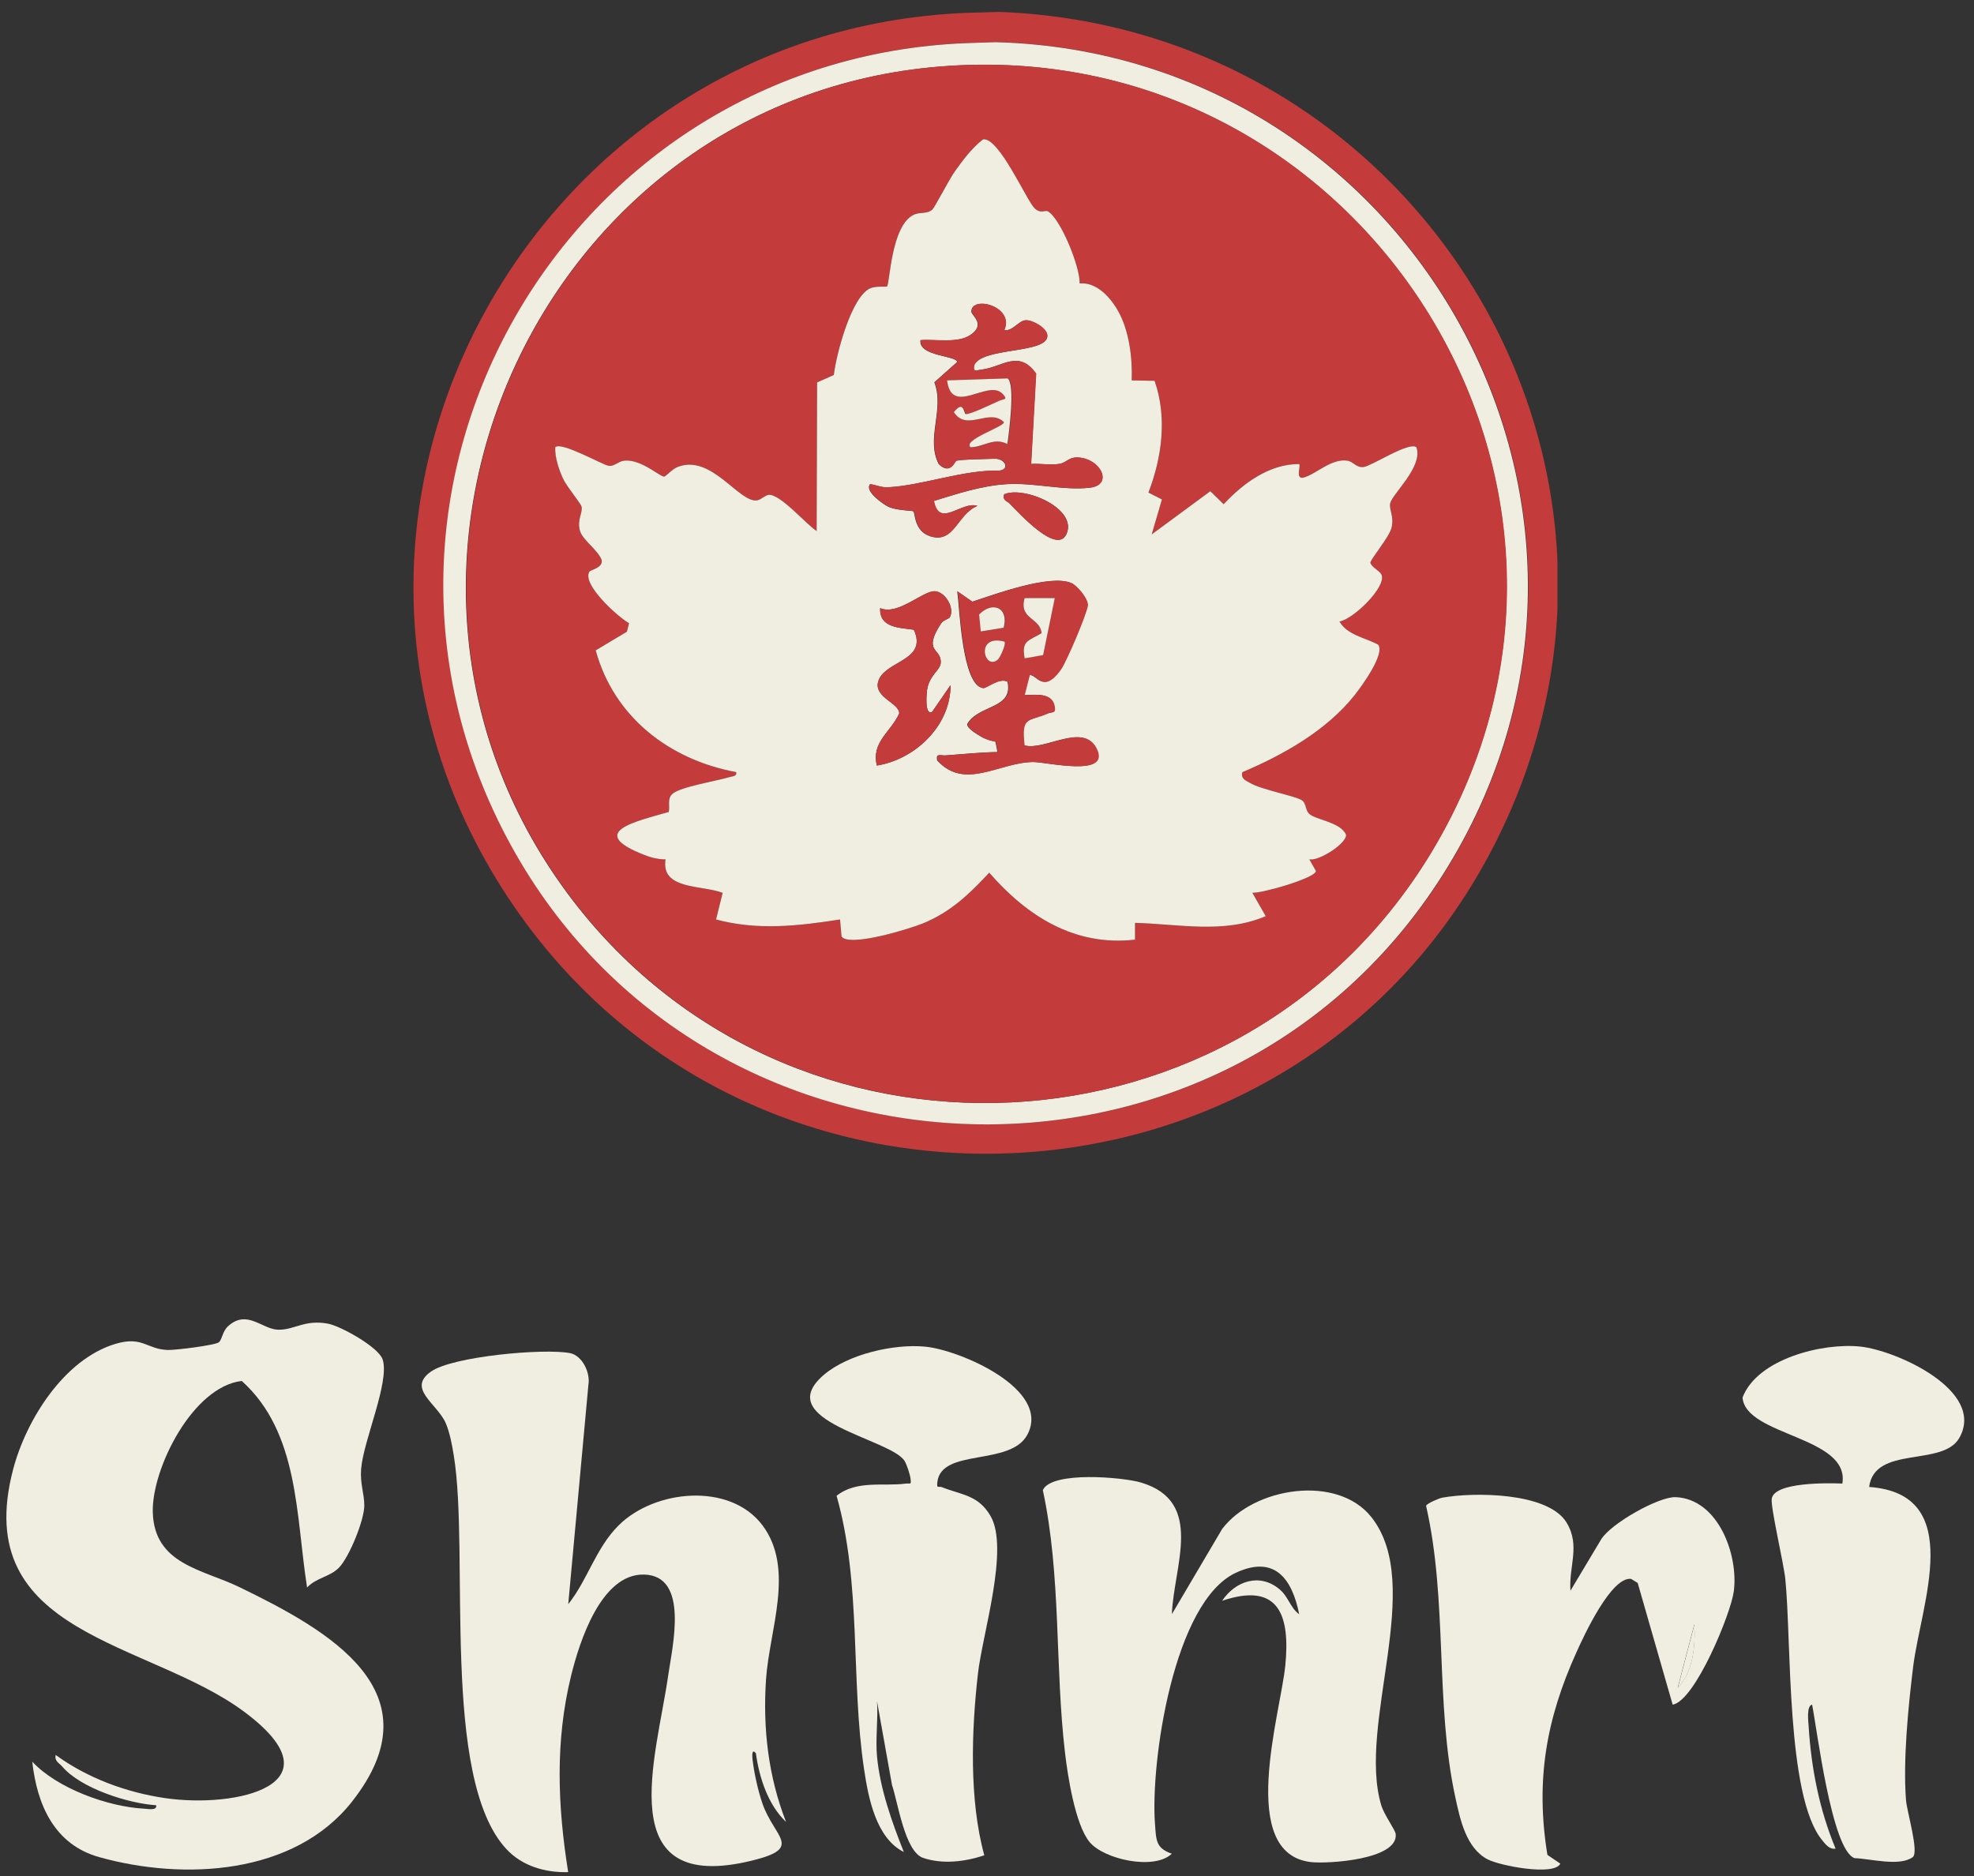
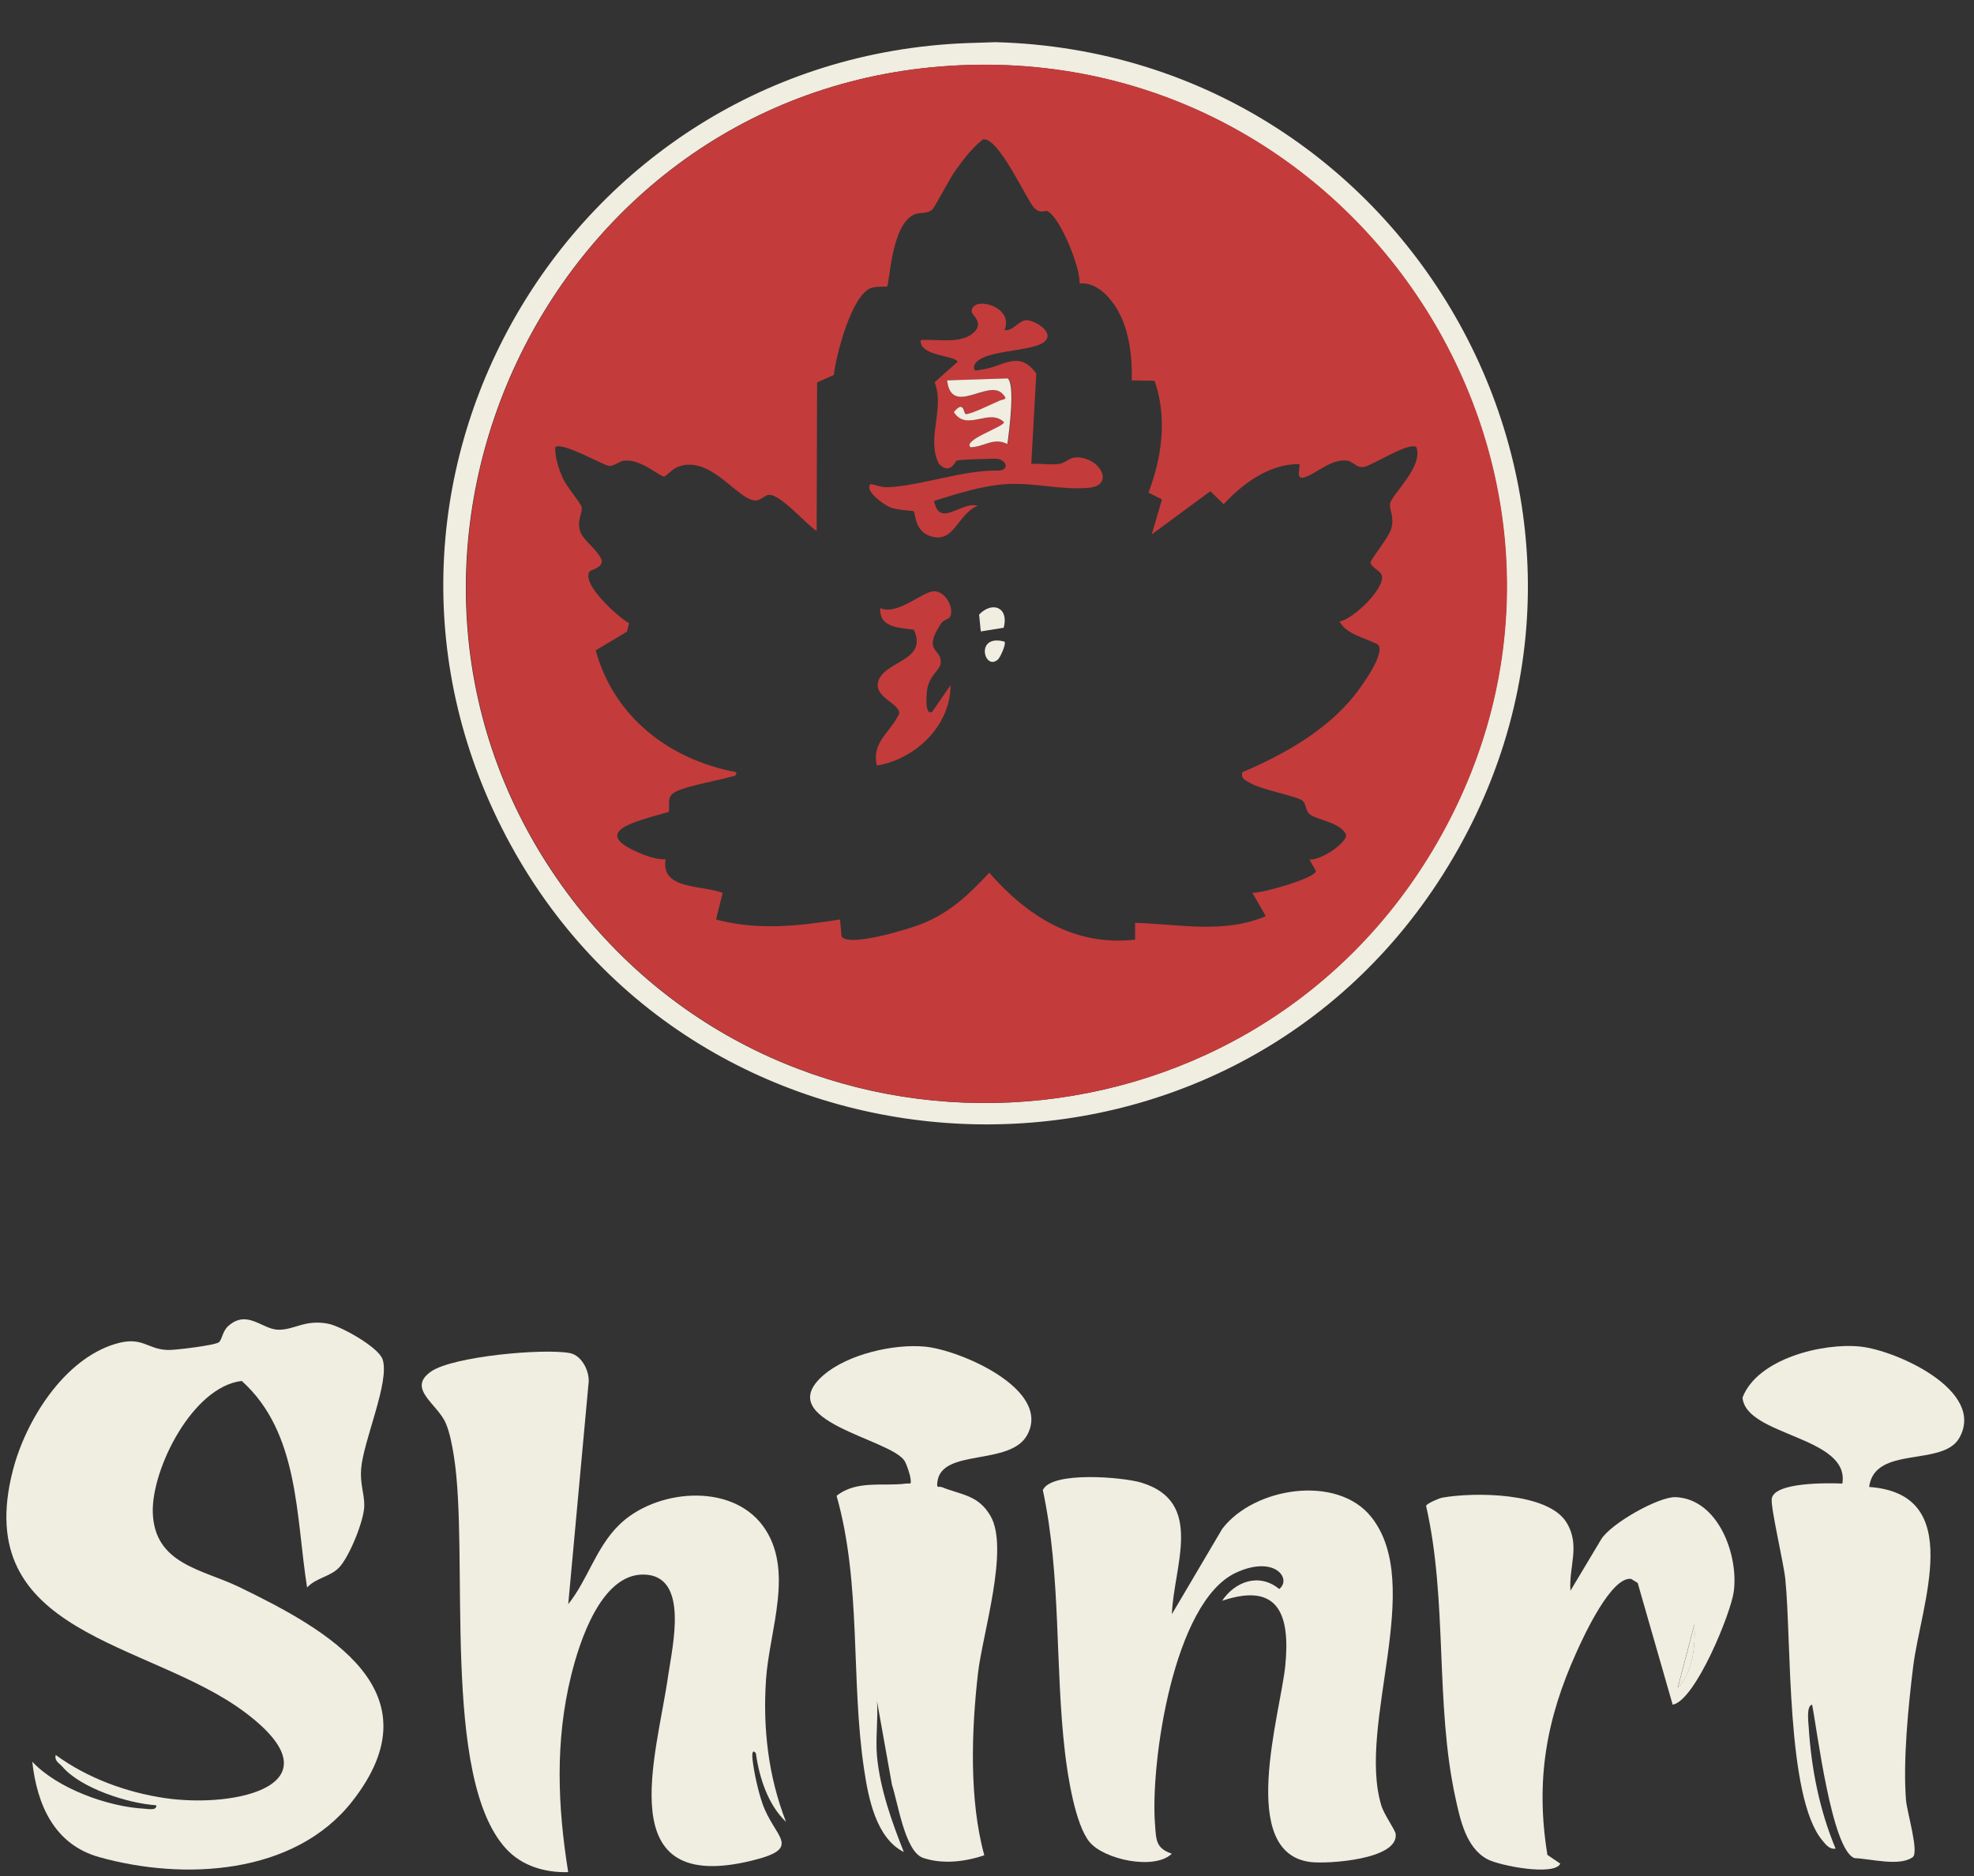
<svg xmlns="http://www.w3.org/2000/svg" width="121" height="115" viewBox="0 0 121 115" fill="none">
  <rect x="0" y="0" width="121" height="115" fill="#333333" stroke="none" />
  <g clip-path="url(#clip0_1297_4732)">
-     <path d="M59.263 0.788L61.256 0.73C87.129 1.701 103.683 29.057 91.319 52.327C79.056 75.416 46.257 77.097 31.485 55.527C15.794 32.622 32.019 1.849 59.263 0.788ZM59.263 2.636C34.742 3.596 19.389 29.965 31.328 51.787C43.235 73.549 74.515 74.871 88.154 54.096C102.619 32.065 86.981 3.275 61.051 2.581L59.263 2.639V2.636Z" fill="#C43B3B" />
    <path d="M59.237 2.643L61.025 2.585C86.955 3.279 102.594 32.069 88.129 54.099C74.49 74.874 43.21 73.552 31.303 51.79C19.364 29.971 34.717 3.602 59.237 2.643ZM57.595 4.082C33.033 6.087 20.057 34.814 34.747 54.716C48.236 72.993 76.162 71.6 87.8 52.128C101.149 29.793 83.38 1.976 57.595 4.082Z" fill="#F0EDE1" />
    <path d="M57.618 4.077C83.403 1.971 101.169 29.787 87.823 52.122C76.185 71.594 48.259 72.987 34.77 54.711C20.081 34.808 33.056 6.081 57.618 4.077ZM69.371 23.316C69.42 21.961 69.223 20.305 68.557 19.098C68.069 18.212 67.221 17.286 66.179 17.373C66.215 16.372 65.025 13.43 64.24 12.959C64.07 12.857 63.791 13.137 63.407 12.756C62.916 12.265 61.221 8.376 60.256 8.544C59.554 9.089 59.03 9.805 58.52 10.518C58.205 10.96 57.281 12.731 57.152 12.846C56.823 13.134 56.387 12.991 56.025 13.156C54.613 13.8 54.544 17.393 54.371 17.56C54.333 17.596 53.689 17.527 53.351 17.67C52.178 18.174 51.251 21.764 51.111 22.987L50.085 23.442L50.058 32.551C49.416 32.143 47.815 30.259 47.116 30.336C46.891 30.36 46.655 30.629 46.416 30.67C45.306 30.859 43.606 27.785 41.516 28.633C41.198 28.762 40.82 29.206 40.713 29.214C40.46 29.236 39.309 28.131 38.261 28.238C37.916 28.273 37.633 28.613 37.304 28.553C36.893 28.479 34.397 27.04 34.033 27.418C34.014 28.057 34.247 28.734 34.499 29.313C34.71 29.793 35.593 30.848 35.645 31.051C35.738 31.433 35.346 31.874 35.557 32.559C35.73 33.116 36.651 33.717 36.882 34.334C36.959 34.827 36.205 34.912 36.125 35.049C35.662 35.831 37.88 37.825 38.56 38.203L38.426 38.724L36.514 39.867C37.641 43.962 41.039 46.572 45.125 47.332C45.185 47.598 44.911 47.578 44.716 47.636C43.957 47.866 41.719 48.228 41.22 48.661C40.88 48.955 41.08 49.407 40.992 49.772C39.013 50.345 35.862 51.001 39.52 52.418C39.939 52.58 40.348 52.676 40.798 52.682C40.488 54.554 43.046 54.247 44.297 54.733L43.891 56.364C46.447 57.05 48.931 56.767 51.492 56.364L51.583 57.406C52.046 58.086 55.781 56.929 56.565 56.608C58.271 55.912 59.409 54.818 60.637 53.496C62.963 56.161 65.872 58.021 69.577 57.601V56.573C72.275 56.644 75.014 57.258 77.587 56.161L76.767 54.727C77.378 54.766 80.652 53.82 80.663 53.392L80.257 52.676C80.841 52.813 82.597 51.675 82.506 51.157C82.16 50.395 80.68 50.266 80.26 49.895C80.024 49.687 80.076 49.287 79.841 49.084C79.522 48.807 77.343 48.423 76.619 47.992C76.339 47.828 76.065 47.751 76.147 47.337C78.662 46.276 81.31 44.784 83.032 42.615C83.449 42.091 84.903 40.109 84.486 39.525C83.699 39.086 82.585 38.938 82.106 38.099C82.972 37.959 85.018 35.946 84.681 35.225C84.565 34.978 84.113 34.803 84.001 34.507C83.984 34.301 85.152 32.949 85.297 32.351C85.473 31.641 85.133 31.23 85.215 30.851C85.344 30.273 87.239 28.613 86.825 27.423C86.416 27.026 84.08 28.564 83.589 28.627C83.139 28.688 82.956 28.298 82.597 28.241C81.615 28.087 80.693 29.044 79.937 29.266C79.366 29.433 79.756 28.572 79.635 28.446C77.811 28.435 76.194 29.628 75.006 30.909L74.192 30.111L70.597 32.76L71.225 30.615L70.397 30.196C71.233 28.027 71.554 25.57 70.772 23.343L69.36 23.318L69.371 23.316Z" fill="#C43B3B" />
-     <path d="M69.36 23.318L70.772 23.343C71.553 25.569 71.23 28.026 70.396 30.195L71.224 30.615L70.596 32.759L74.191 30.11L75.006 30.909C76.193 29.631 77.811 28.435 79.635 28.446C79.755 28.572 79.366 29.43 79.936 29.266C80.693 29.047 81.617 28.087 82.596 28.24C82.955 28.295 83.139 28.685 83.589 28.627C84.08 28.564 86.416 27.026 86.825 27.423C87.239 28.613 85.344 30.272 85.215 30.851C85.13 31.232 85.47 31.643 85.297 32.351C85.149 32.949 83.984 34.3 84 34.506C84.11 34.805 84.565 34.978 84.68 35.225C85.017 35.946 82.972 37.959 82.105 38.098C82.585 38.938 83.698 39.086 84.486 39.524C84.902 40.108 83.449 42.091 83.032 42.615C81.31 44.784 78.661 46.276 76.147 47.337C76.064 47.748 76.338 47.825 76.618 47.992C77.342 48.423 79.522 48.807 79.84 49.084C80.073 49.286 80.021 49.687 80.26 49.895C80.677 50.263 82.16 50.394 82.506 51.157C82.596 51.675 80.838 52.813 80.257 52.676L80.663 53.392C80.652 53.819 77.378 54.765 76.766 54.727L77.586 56.161C75.014 57.258 72.275 56.644 69.574 56.572V57.601C65.872 58.023 62.962 56.164 60.637 53.496C59.408 54.817 58.27 55.911 56.565 56.608C55.783 56.929 52.048 58.086 51.582 57.406L51.492 56.364C48.931 56.764 46.443 57.05 43.891 56.364L44.296 54.732C43.046 54.247 40.487 54.554 40.797 52.681C40.348 52.676 39.939 52.583 39.519 52.418C35.861 51 39.015 50.348 40.992 49.772C41.077 49.41 40.88 48.957 41.22 48.661C41.719 48.228 43.956 47.866 44.716 47.636C44.91 47.575 45.182 47.597 45.124 47.331C41.036 46.572 37.638 43.961 36.514 39.867L38.425 38.724L38.56 38.203C37.88 37.824 35.658 35.828 36.125 35.049C36.207 34.912 36.958 34.827 36.882 34.333C36.651 33.716 35.73 33.116 35.557 32.559C35.346 31.874 35.738 31.432 35.645 31.051C35.595 30.848 34.71 29.792 34.498 29.312C34.246 28.737 34.013 28.057 34.032 27.418C34.397 27.042 36.895 28.479 37.304 28.553C37.63 28.613 37.915 28.273 38.261 28.238C39.308 28.131 40.457 29.236 40.712 29.214C40.819 29.206 41.198 28.761 41.516 28.633C43.602 27.785 45.305 30.856 46.416 30.67C46.655 30.629 46.888 30.36 47.115 30.335C47.815 30.259 49.416 32.142 50.058 32.551L50.085 23.442L51.111 22.986C51.25 21.763 52.177 18.174 53.351 17.669C53.685 17.524 54.33 17.595 54.371 17.56C54.547 17.392 54.615 13.8 56.025 13.156C56.386 12.991 56.822 13.134 57.152 12.846C57.281 12.733 58.205 10.959 58.52 10.518C59.03 9.805 59.556 9.089 60.256 8.543C61.221 8.376 62.916 12.264 63.407 12.755C63.79 13.136 64.067 12.854 64.24 12.958C65.024 13.427 66.214 16.372 66.179 17.373C67.218 17.285 68.065 18.212 68.556 19.098C69.223 20.305 69.42 21.961 69.371 23.315L69.36 23.318ZM61.553 20.236C62.189 18.772 59.532 18.094 59.54 19.103C59.54 19.339 60.453 19.869 59.485 20.532C58.706 21.067 57.324 20.782 56.417 20.853C56.312 21.862 58.586 21.777 58.673 22.188L57.272 23.436C57.911 25.114 56.729 26.891 57.541 28.451C58.248 29.145 58.536 28.262 58.61 28.246C59.005 28.153 60.379 28.144 60.938 28.122C61.641 28.095 61.907 28.783 61.243 28.852C59.025 28.794 56.548 29.762 54.429 29.872C54.006 29.894 53.724 29.738 53.334 29.68C52.959 30.102 54.171 30.947 54.494 31.084C55.013 31.303 55.923 31.295 55.981 31.345C56.107 31.449 56.016 32.554 57.02 32.875C58.495 33.343 58.657 31.523 59.905 31.013C58.942 30.695 57.552 32.417 57.237 30.708C58.673 30.267 60.141 29.781 61.657 29.683C63.39 29.57 65.161 30.086 66.801 29.897C68.17 29.738 67.547 28.306 66.327 28.076C65.51 27.922 65.441 28.355 64.931 28.438C64.383 28.528 63.758 28.405 63.195 28.446L63.502 22.91C62.438 21.399 61.435 22.506 60.168 22.657C59.861 22.693 59.625 22.857 59.702 22.397C60.171 21.264 64.221 21.706 64.191 20.579C64.177 20.104 63.291 19.622 62.883 19.633C62.43 19.644 62.079 20.326 61.55 20.239L61.553 20.236ZM61.553 30.3C61.449 30.703 61.72 30.697 61.898 30.875C62.491 31.476 64.769 33.996 65.362 32.757C66.105 31.202 62.811 29.768 61.553 30.3ZM62.784 42.617L63.099 41.383C63.533 41.301 63.925 42.568 65.011 41.041C65.367 40.539 66.582 37.662 66.659 37.122C66.716 36.719 65.995 35.886 65.658 35.74C64.35 35.181 60.982 36.431 59.592 36.884L58.676 36.247C58.827 37.322 58.964 41.979 60.245 42.179C60.464 42.214 61.235 41.512 61.756 41.789C62.118 43.468 60.012 43.18 59.296 44.361C59.2 44.622 59.929 45.031 60.135 45.154C60.409 45.319 60.708 45.401 61.018 45.467L61.141 46.1C60.075 46.114 59.016 46.232 57.952 46.306C57.645 46.328 57.357 46.147 57.442 46.61C59.131 48.469 61.196 46.736 63.308 46.709C64.117 46.698 68.087 47.679 67.204 45.892C66.395 44.255 64.032 46.048 62.781 45.689C62.57 43.871 63.003 44.257 64.221 43.731C64.487 43.616 64.701 43.758 64.635 43.328C64.501 42.423 63.445 42.596 62.779 42.609L62.784 42.617ZM58.215 37.849C58.539 37.292 57.963 36.308 57.333 36.245C56.595 36.171 55.07 37.756 53.952 37.279C53.894 38.502 55.147 38.471 56.016 38.603C56.902 40.539 54.19 40.487 53.828 41.789C53.559 42.757 55.161 43.106 55.117 43.745C54.571 44.915 53.406 45.486 53.748 46.928C56.071 46.555 58.27 44.512 58.265 42.001L57.135 43.64C56.653 43.882 56.806 42.445 56.825 42.302C56.951 41.408 57.623 41.085 57.662 40.654C57.749 39.722 56.51 40.012 57.681 38.222C57.818 38.013 58.166 37.934 58.215 37.846V37.849Z" fill="#F0EDE1" />
    <path d="M61.569 20.233C62.096 20.321 62.447 19.638 62.902 19.627C63.31 19.616 64.196 20.099 64.21 20.573C64.24 21.7 60.19 21.259 59.721 22.391C59.644 22.852 59.88 22.69 60.187 22.652C61.454 22.504 62.458 21.396 63.522 22.904L63.214 28.44C63.776 28.399 64.402 28.52 64.95 28.432C65.46 28.35 65.529 27.917 66.346 28.07C67.564 28.298 68.186 29.732 66.82 29.891C65.18 30.08 63.409 29.565 61.676 29.677C60.16 29.776 58.693 30.264 57.256 30.703C57.574 32.411 58.964 30.689 59.924 31.007C58.676 31.517 58.512 33.338 57.039 32.869C56.035 32.548 56.126 31.443 56 31.339C55.942 31.29 55.032 31.298 54.514 31.078C54.19 30.941 52.975 30.097 53.353 29.674C53.743 29.732 54.025 29.888 54.448 29.866C56.567 29.759 59.044 28.789 61.262 28.846C61.926 28.778 61.66 28.089 60.958 28.117C60.398 28.139 59.024 28.147 58.63 28.24C58.558 28.257 58.267 29.14 57.56 28.446C56.748 26.886 57.93 25.109 57.291 23.43L58.693 22.183C58.602 21.771 56.331 21.857 56.436 20.847C57.343 20.776 58.725 21.061 59.504 20.526C60.472 19.863 59.562 19.334 59.559 19.098C59.551 18.086 62.208 18.766 61.572 20.23L61.569 20.233ZM61.775 27.215C61.876 26.499 62.266 23.54 61.788 23.195L58.078 23.315C58.35 25.558 60.59 23.219 61.47 24.133C61.846 24.525 61.555 24.445 61.284 24.563C60.87 24.744 59.488 25.427 59.222 25.38C59.09 25.358 59.131 24.481 58.492 25.262C59.288 26.494 60.659 24.985 61.566 25.879C61.555 26.173 59.011 26.965 59.518 27.418C60.365 27.393 60.914 26.792 61.775 27.215Z" fill="#C43B3B" />
-     <path d="M62.804 42.613C63.471 42.599 64.527 42.429 64.661 43.331C64.724 43.762 64.513 43.619 64.247 43.735C63.029 44.261 62.593 43.877 62.807 45.693C64.055 46.052 66.419 44.258 67.23 45.895C68.113 47.681 64.143 46.702 63.334 46.713C61.225 46.74 59.16 48.473 57.468 46.614C57.383 46.151 57.671 46.329 57.978 46.309C59.042 46.236 60.101 46.118 61.167 46.104L61.044 45.47C60.734 45.405 60.435 45.325 60.161 45.158C59.958 45.034 59.226 44.626 59.322 44.365C60.038 43.183 62.144 43.471 61.782 41.793C61.261 41.516 60.49 42.215 60.271 42.183C58.99 41.982 58.853 37.326 58.702 36.251L59.618 36.887C61.008 36.435 64.376 35.184 65.684 35.744C66.021 35.886 66.742 36.723 66.685 37.126C66.608 37.666 65.393 40.543 65.037 41.045C63.951 42.572 63.559 41.302 63.125 41.387L62.81 42.621L62.804 42.613ZM64.656 36.657H62.804C62.437 37.973 63.748 37.836 63.844 38.804C63.059 39.287 62.591 39.24 62.807 40.351L63.94 40.148L64.656 36.654V36.657ZM61.546 38.478C61.875 37.233 60.852 36.827 60.038 37.672L60.142 38.706L61.546 38.478ZM61.573 39.328C59.739 38.837 60.339 41.173 61.178 40.422C61.316 40.299 61.702 39.449 61.573 39.328Z" fill="#C43B3B" />
    <path d="M58.216 37.846C58.166 37.931 57.818 38.011 57.681 38.222C56.507 40.012 57.747 39.722 57.662 40.654C57.621 41.085 56.949 41.408 56.825 42.302C56.806 42.445 56.653 43.882 57.135 43.64L58.265 42.001C58.271 44.512 56.071 46.555 53.749 46.928C53.409 45.489 54.571 44.918 55.117 43.745C55.161 43.106 53.559 42.757 53.828 41.789C54.188 40.49 56.902 40.539 56.017 38.603C55.147 38.471 53.894 38.502 53.952 37.279C55.07 37.756 56.595 36.171 57.333 36.245C57.963 36.308 58.539 37.292 58.216 37.849V37.846Z" fill="#C43B3B" />
-     <path d="M61.547 30.298C62.808 29.766 66.099 31.2 65.355 32.755C64.763 33.994 62.484 31.474 61.892 30.873C61.714 30.692 61.442 30.701 61.547 30.298Z" fill="#C43B3B" />
    <path d="M61.751 27.215C60.89 26.793 60.342 27.394 59.494 27.418C58.987 26.966 61.532 26.173 61.543 25.88C60.635 24.986 59.264 26.494 58.469 25.263C59.108 24.481 59.066 25.359 59.198 25.381C59.464 25.425 60.846 24.742 61.26 24.564C61.532 24.446 61.822 24.523 61.447 24.133C60.566 23.22 58.326 25.559 58.055 23.316L61.765 23.195C62.242 23.544 61.853 26.502 61.751 27.215Z" fill="#F0EDE1" />
-     <path d="M64.657 36.661L63.941 40.155L62.809 40.358C62.592 39.244 63.061 39.291 63.845 38.811C63.752 37.84 62.441 37.977 62.806 36.661H64.657Z" fill="#F0EDE1" />
    <path d="M61.524 38.479L60.12 38.707L60.016 37.673C60.83 36.826 61.856 37.234 61.524 38.479Z" fill="#F0EDE1" />
    <path d="M61.569 39.33C61.698 39.451 61.311 40.304 61.174 40.424C60.335 41.176 59.734 38.839 61.569 39.33Z" fill="#F0EDE1" />
  </g>
  <g clip-path="url(#clip1_1297_4732)">
    <path d="M18.823 97.313C18.132 92.958 18.349 87.825 14.819 84.652C11.809 85.003 9.302 90.029 9.365 92.684C9.442 95.9 12.42 96.197 14.647 97.277C20.079 99.912 26.893 103.683 21.579 110.437C18.036 114.939 11.26 115.29 6.083 113.842C3.338 113.075 2.271 110.648 1.978 107.991C3.514 109.633 6.618 110.758 8.853 110.873C9.08 110.884 9.629 111.007 9.576 110.662C7.838 110.549 4.956 109.62 3.823 108.298C3.626 108.067 3.327 107.961 3.415 107.579C5.354 108.994 7.737 109.875 10.114 110.223C14.469 110.862 20.973 109.411 14.987 104.944C9.108 100.557 -1.867 100.274 0.802 90.082C1.594 87.054 3.919 83.33 7.065 82.382C8.743 81.877 8.984 82.713 10.292 82.754C10.742 82.768 13.237 82.461 13.429 82.272C13.621 82.083 13.64 81.603 13.986 81.29C15.16 80.237 16.07 81.504 17.071 81.512C18.072 81.52 18.675 80.873 20.109 81.142C20.891 81.29 23.216 82.582 23.457 83.341C23.896 84.726 22.267 88.318 22.136 90.049C22.064 90.967 22.33 91.538 22.33 92.281C22.33 93.189 21.412 95.437 20.784 96.09C20.233 96.665 19.393 96.704 18.823 97.313Z" fill="#F0EDE1" />
    <path d="M34.831 98.335C36.021 96.849 36.509 94.916 37.913 93.512C40.118 91.304 44.755 90.844 46.745 93.512C48.736 96.18 47.157 99.912 46.954 102.958C46.754 105.945 47.094 108.903 48.182 111.681C47.08 110.645 46.532 108.95 46.334 107.475C46.057 107.137 46.112 107.711 46.131 107.878C46.224 108.687 46.471 109.792 46.737 110.56C47.461 112.649 49.266 113.269 46.131 114.045C37.378 116.211 40.249 107.7 40.957 102.714C41.212 100.921 42.273 96.561 39.454 96.52C36.835 96.481 35.511 100.666 35.006 102.723C34.022 106.737 34.178 110.702 34.828 114.761C33.41 114.802 31.993 114.385 31.022 113.329C27.007 108.955 28.79 95.253 27.816 89.226C27.715 88.595 27.575 87.835 27.328 87.251C26.821 86.053 24.918 85.132 26.415 84.079C27.748 83.141 33.325 82.642 34.927 82.943C35.697 83.089 36.196 84.153 36.068 84.879L34.831 98.338V98.335Z" fill="#F0EDE1" />
-     <path d="M71.83 98.953L74.915 93.724C76.84 91.174 81.957 90.351 84.058 92.995C87.378 97.174 83.18 105.707 84.666 110.66C84.845 111.257 85.525 112.165 85.552 112.431C85.711 113.994 81.4 114.265 80.356 114.145C75.817 113.618 78.491 105.046 78.784 102.104C79.086 99.057 78.425 96.941 74.912 98.128C75.713 96.93 77.197 96.403 78.412 97.407C78.998 97.892 79.07 98.542 79.637 98.953C79.204 96.787 78.14 95.303 75.757 96.409C71.929 98.185 70.514 108.049 70.796 111.792C70.873 112.796 70.835 113.287 71.828 113.632C70.758 114.663 67.676 113.986 66.79 112.919C65.904 111.852 65.444 108.833 65.282 107.446C64.657 102.137 65.054 96.6 63.922 91.344C64.451 90.165 68.828 90.546 69.944 90.88C73.859 92.051 71.937 96.014 71.833 98.951L71.83 98.953Z" fill="#F0EDE1" />
+     <path d="M71.83 98.953L74.915 93.724C76.84 91.174 81.957 90.351 84.058 92.995C87.378 97.174 83.18 105.707 84.666 110.66C84.845 111.257 85.525 112.165 85.552 112.431C85.711 113.994 81.4 114.265 80.356 114.145C75.817 113.618 78.491 105.046 78.784 102.104C79.086 99.057 78.425 96.941 74.912 98.128C75.713 96.93 77.197 96.403 78.412 97.407C79.204 96.787 78.14 95.303 75.757 96.409C71.929 98.185 70.514 108.049 70.796 111.792C70.873 112.796 70.835 113.287 71.828 113.632C70.758 114.663 67.676 113.986 66.79 112.919C65.904 111.852 65.444 108.833 65.282 107.446C64.657 102.137 65.054 96.6 63.922 91.344C64.451 90.165 68.828 90.546 69.944 90.88C73.859 92.051 71.937 96.014 71.833 98.951L71.83 98.953Z" fill="#F0EDE1" />
    <path d="M53.759 107.677C53.948 109.665 54.669 111.688 55.402 113.528C53.701 112.678 53.23 110.224 52.967 108.469C52.138 102.952 52.818 97.117 51.28 91.693C52.511 90.711 54.162 91.128 55.514 90.944C55.802 90.906 55.865 91.059 55.813 90.642C55.78 90.376 55.588 89.79 55.451 89.562C54.628 88.194 47.205 87.108 50.49 84.286C51.979 83.008 54.795 82.364 56.715 82.55C58.843 82.756 64.445 85.158 62.978 87.939C61.947 89.897 57.705 88.753 57.458 90.845C57.403 91.298 57.527 91.076 57.746 91.166C58.928 91.643 59.956 91.629 60.713 92.924C61.879 94.917 60.225 100.158 59.948 102.568C59.545 106.086 59.4 110.331 60.335 113.729C59.167 114.124 57.776 114.294 56.583 113.888C55.462 113.507 55.037 110.474 54.678 109.426L53.759 104.287C53.833 105.384 53.655 106.594 53.759 107.674V107.677Z" fill="#F0EDE1" />
    <path d="M114.57 91.15C120.532 91.57 117.743 98.335 117.271 102.166C116.969 104.612 116.643 107.924 116.832 110.346C116.89 111.072 117.644 113.546 117.244 113.842C116.438 114.437 114.628 113.932 113.682 113.905C112.275 113.422 111.381 106.013 111.077 104.496C110.715 104.557 110.849 105.566 110.865 105.837C111.027 108.418 111.524 110.938 112.516 113.321C112.141 113.384 111.905 113.06 111.696 112.808C109.472 110.129 109.818 100.537 109.434 96.794C109.335 95.817 108.521 92.387 108.603 91.869C108.762 90.846 112.053 90.904 112.93 90.942C113.407 88.043 107.004 88.035 106.812 85.671C107.715 83.294 111.724 82.299 114.038 82.545C116.235 82.778 121.744 85.249 120.098 88.148C119.084 89.936 114.91 88.581 114.573 91.148L114.57 91.15Z" fill="#F0EDE1" />
    <path d="M96.263 97.511L98.144 94.366C98.742 93.387 101.682 91.731 102.715 91.775C105.329 91.89 106.574 95.323 106.275 97.561C106.094 98.915 103.903 104.263 102.529 104.496L100.385 97.034L99.981 96.785C98.756 96.639 97.086 100.278 96.636 101.274C94.769 105.401 94.113 109.157 94.851 113.704L95.643 114.241C95.27 115.015 91.941 114.373 91.187 113.978C89.868 113.287 89.504 111.543 89.213 110.202C87.954 104.43 88.747 98.128 87.414 92.309C87.447 92.164 88.22 91.841 88.398 91.808C90.315 91.459 94.886 91.462 96.025 93.332C96.885 94.747 96.156 96.011 96.263 97.509V97.511ZM102.836 103.467C103.785 102.472 103.927 100.865 103.859 99.568L102.836 103.467Z" fill="#F0EDE1" />
    <path d="M102.844 103.47L103.867 99.57C103.932 100.867 103.793 102.474 102.844 103.47Z" fill="#F0EDE1" />
  </g>
  <defs>
    <clipPath id="clip0_1297_4732">
      <rect width="70.156" height="69.994" fill="white" transform="translate(25.312 0.734)" />
    </clipPath>
    <clipPath id="clip1_1297_4732">
      <rect width="120" height="33.893" fill="white" transform="translate(0.391 80.874)" />
    </clipPath>
  </defs>
</svg>